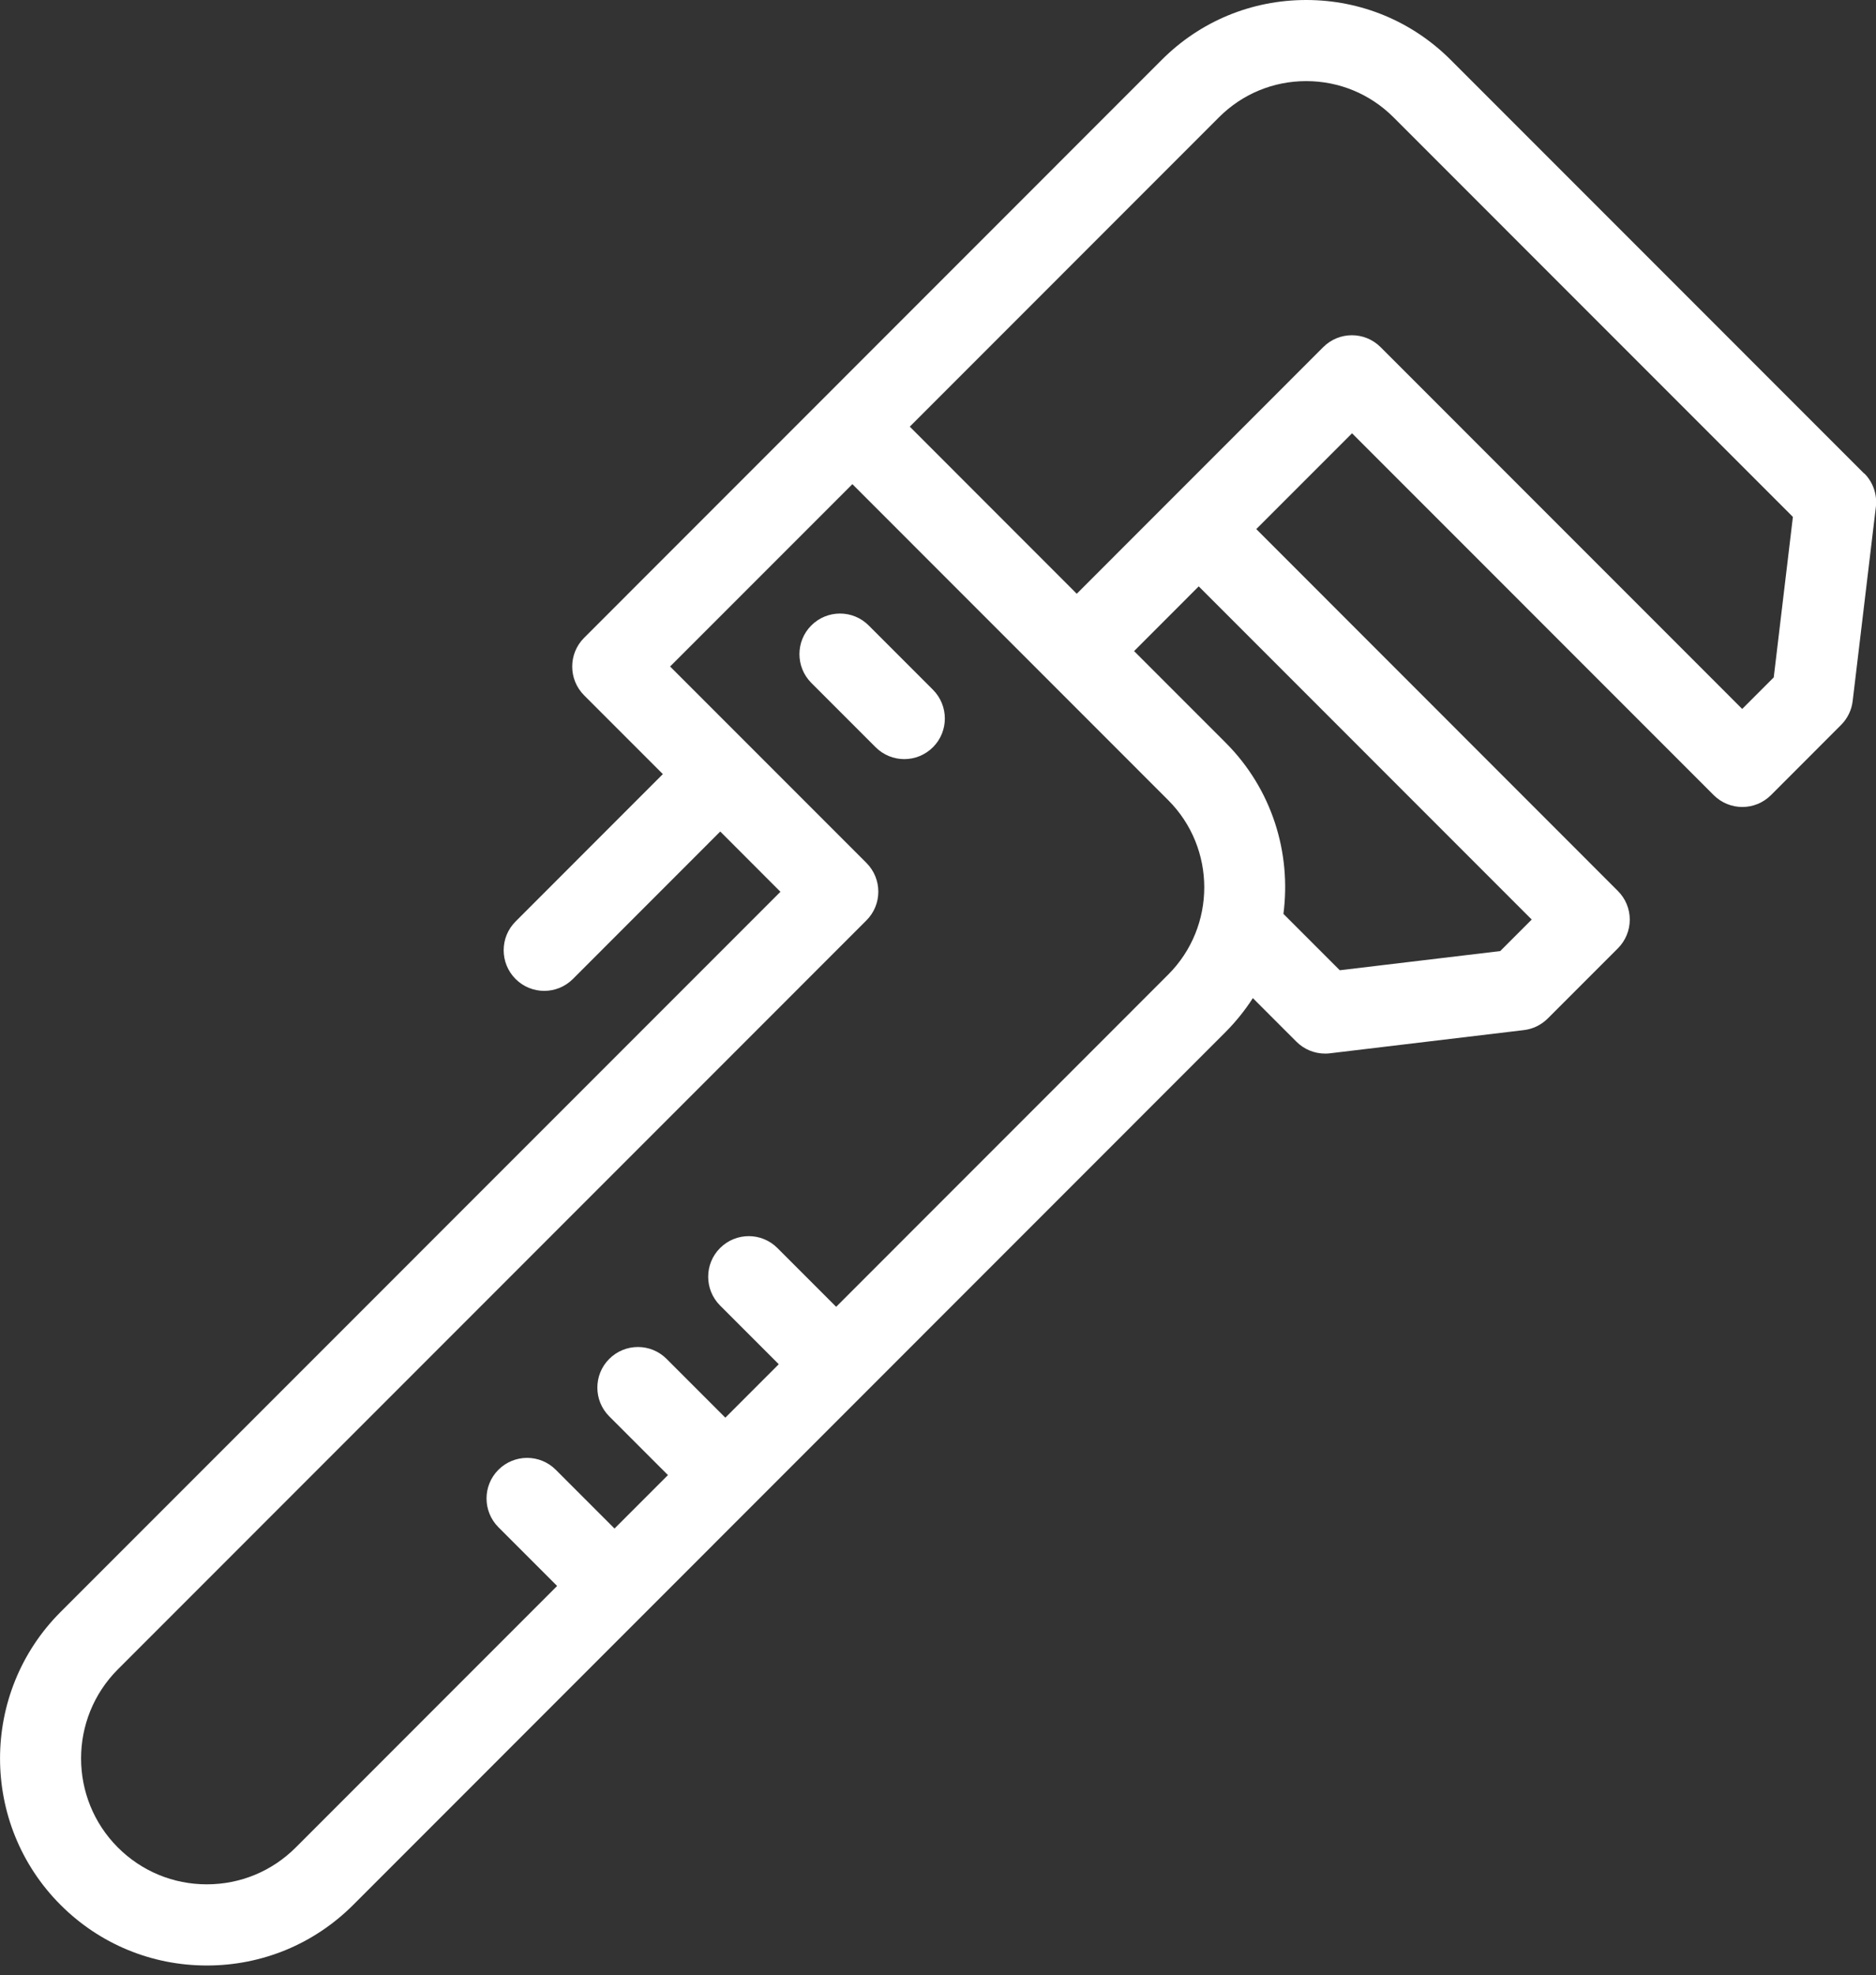
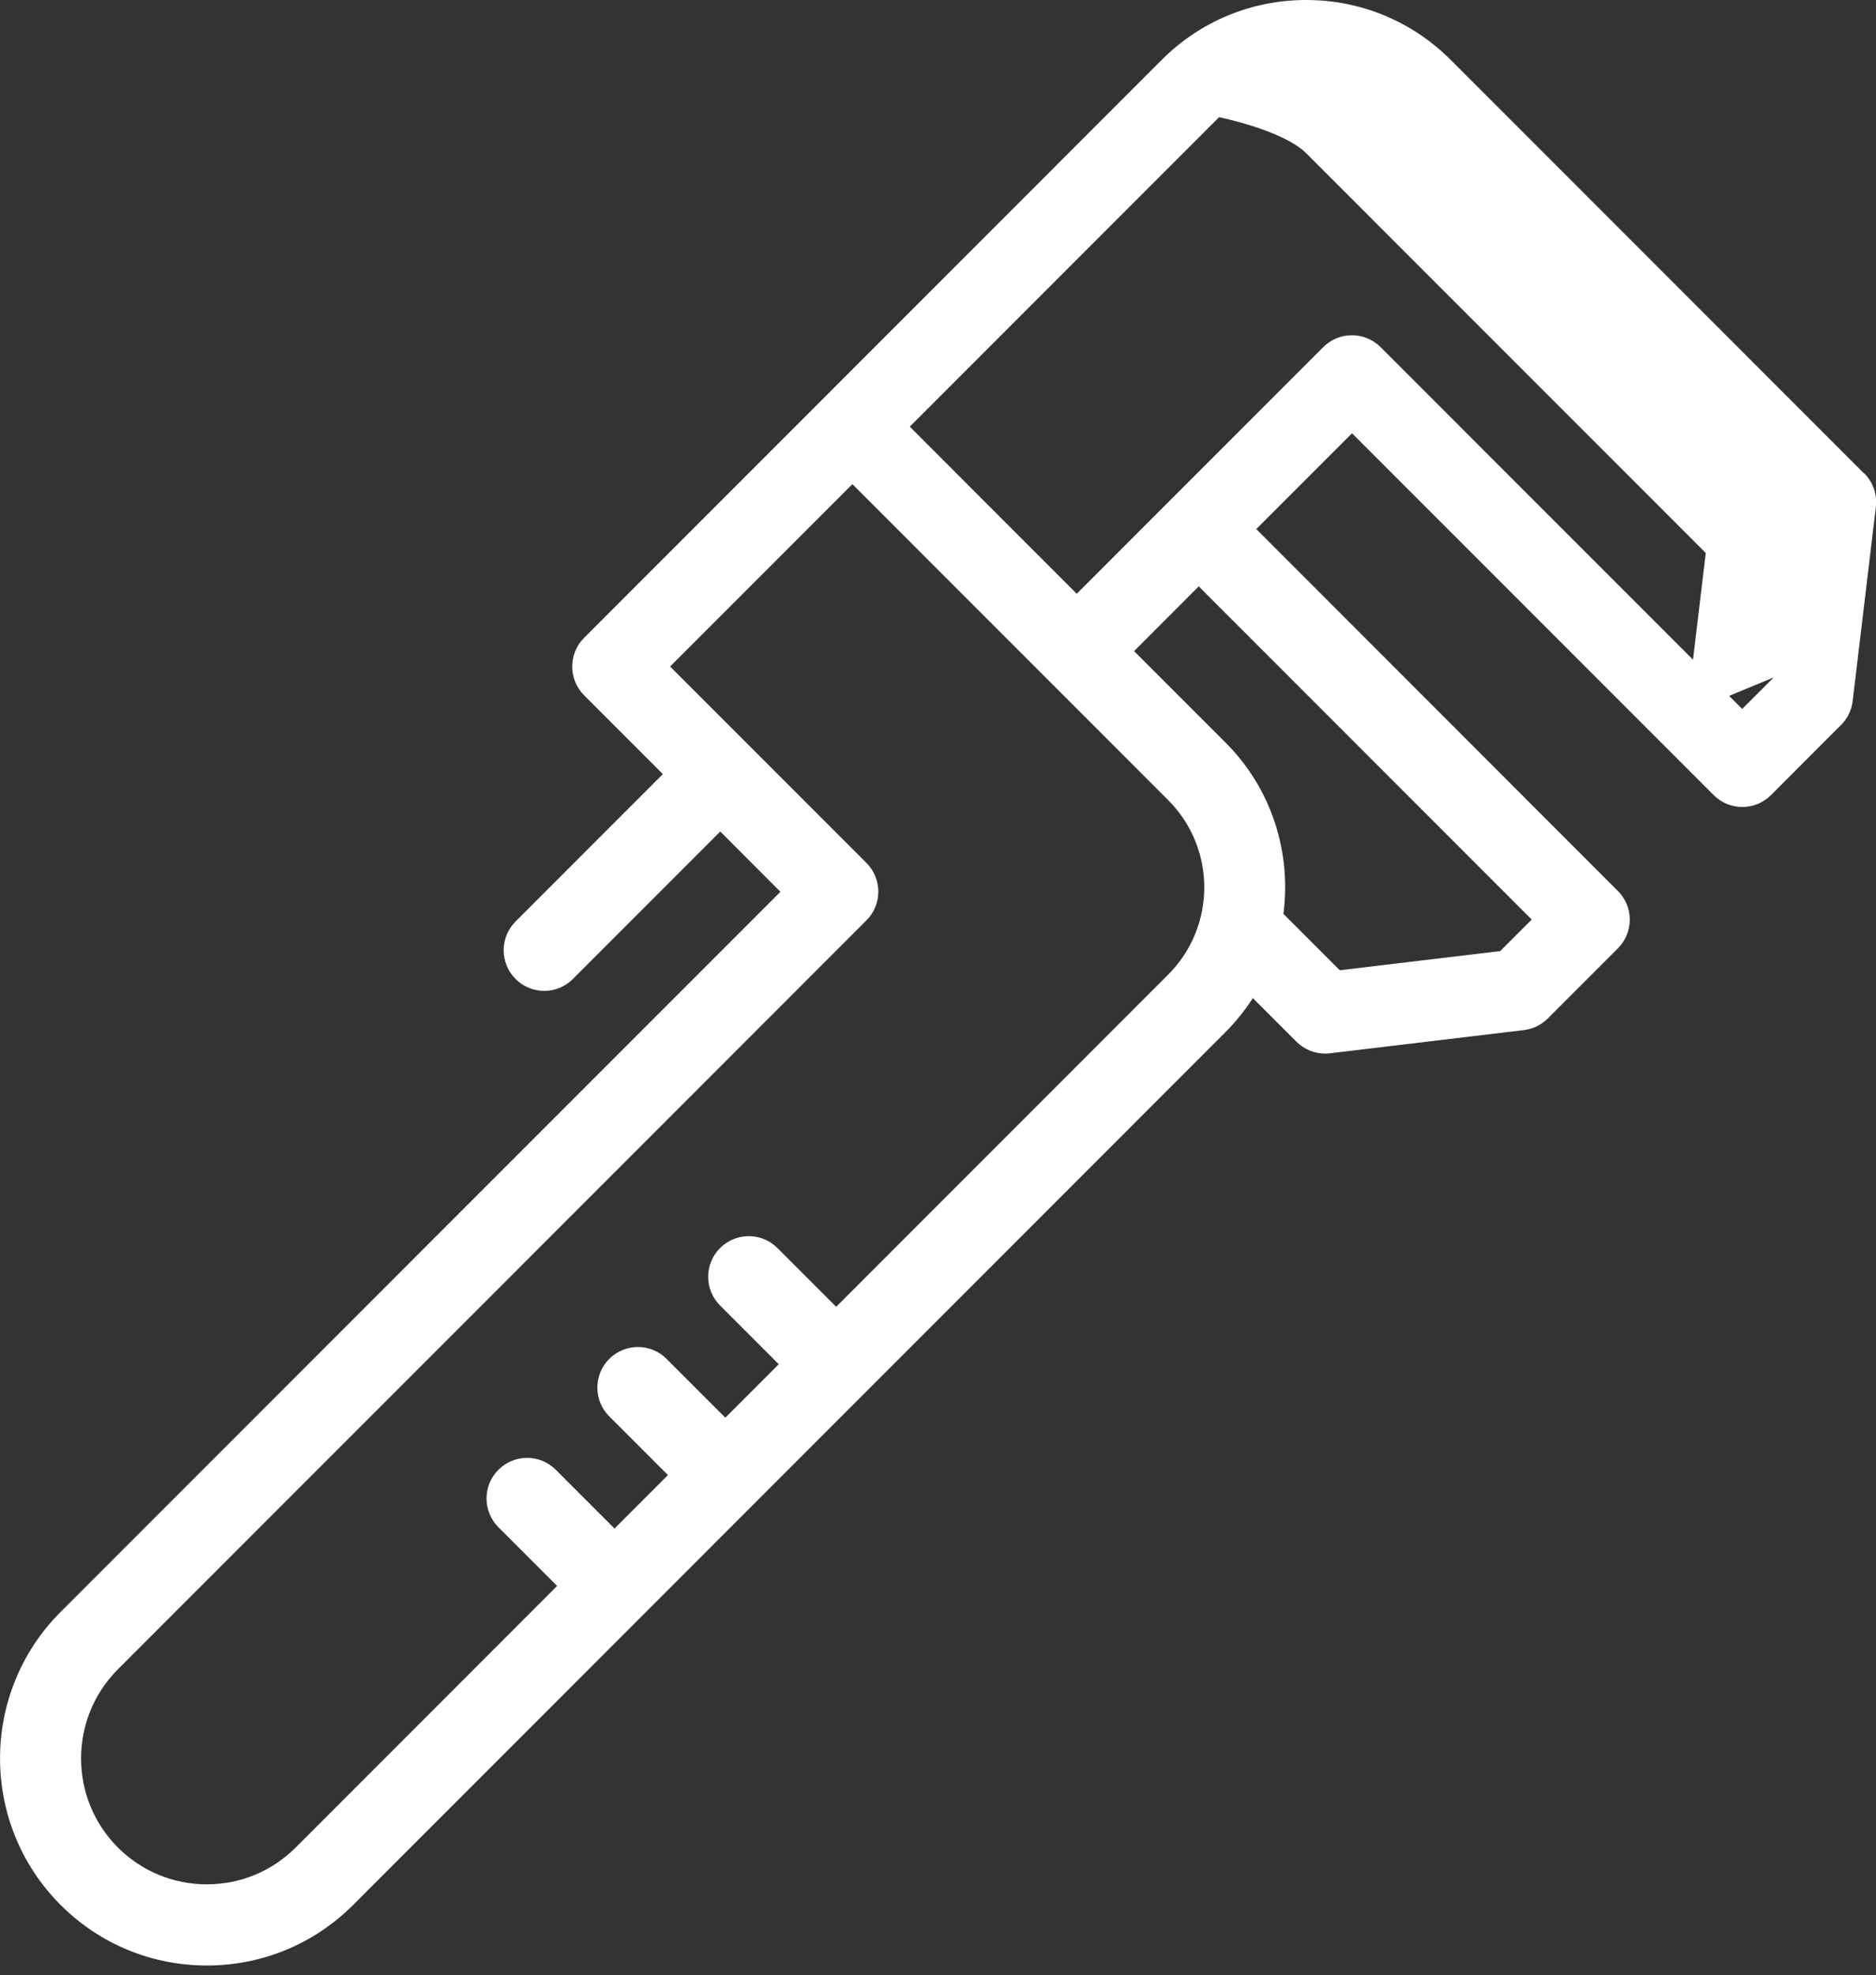
<svg xmlns="http://www.w3.org/2000/svg" id="Laag_1" viewBox="0 0 269.32 283.46">
  <rect x="0" y="0" width="269.32" height="283.46" fill="#333333" stroke="none" />
  <defs>
    <style>.cls-1{fill:#fff;}</style>
  </defs>
-   <path class="cls-1" d="M267.62,67.96L208.27,8.6c-5.54-5.54-12.91-8.6-20.75-8.6s-15.21,3.05-20.75,8.6L83.85,91.54c-2.27,2.27-2.27,5.96,0,8.24l11.31,11.31-21.15,21.16c-2.27,2.27-2.27,5.96,0,8.24,1.14,1.14,2.63,1.71,4.12,1.71s2.98-.57,4.12-1.71l21.15-21.16,8.64,8.65L8.69,231.34c-11.58,11.59-11.58,30.44,0,42.03,5.61,5.61,13.07,8.7,21.01,8.7h0c7.93,0,15.4-3.09,21.01-8.7l125.24-125.27c1.5-1.51,2.8-3.14,3.91-4.86l6.25,6.25c1.1,1.1,2.58,1.71,4.12,1.71,.23,0,.46-.01,.69-.04l27.84-3.33c1.3-.15,2.5-.74,3.43-1.66l10.07-10.07c1.09-1.09,1.71-2.57,1.71-4.12s-.61-3.03-1.71-4.12l-51.91-51.93,13.75-13.75,51.91,51.92c1.14,1.14,2.63,1.71,4.12,1.71s2.98-.57,4.12-1.71l10.06-10.07c.92-.92,1.51-2.13,1.66-3.43l3.33-27.85c.21-1.77-.4-3.55-1.66-4.81Zm-99.91,71.9l-47.67,47.68-8.43-8.43c-2.27-2.28-5.96-2.28-8.24,0-2.27,2.27-2.27,5.96,0,8.24l8.43,8.43-7.67,7.67-8.43-8.43c-2.27-2.28-5.96-2.28-8.24,0-2.27,2.27-2.27,5.96,0,8.24l8.43,8.43-7.67,7.67-8.43-8.43c-2.27-2.28-5.96-2.28-8.24,0-2.27,2.27-2.27,5.96,0,8.24l8.43,8.43-37.52,37.53c-3.41,3.41-7.95,5.29-12.77,5.29s-9.36-1.88-12.77-5.29c-7.04-7.05-7.04-18.51,0-25.56l107.47-107.49c2.27-2.27,2.27-5.96,0-8.24l-28.19-28.19,26.17-26.17,45.34,45.35c6.9,6.9,6.9,18.13,0,25.03Zm52.18-7.89l-4.52,4.52-23.03,2.75-8.09-8.09c1.14-8.73-1.61-17.88-8.3-24.57l-13.14-13.14,9.28-9.29,47.8,47.81Zm34.74-34.75l-4.52,4.52-51.91-51.92c-1.14-1.14-2.63-1.71-4.12-1.71s-2.98,.57-4.12,1.71l-35.38,35.39-23.97-23.98,44.4-44.41c3.34-3.34,7.79-5.18,12.51-5.18s9.17,1.84,12.52,5.18l57.35,57.36-2.75,23.03Z" />
-   <path class="cls-1" d="M124.71,89.76c-2.27-2.28-5.96-2.28-8.24,0-2.27,2.27-2.27,5.96,0,8.24l9.23,9.23c1.14,1.14,2.63,1.71,4.12,1.71s2.98-.57,4.12-1.71c2.27-2.27,2.27-5.96,0-8.24l-9.23-9.23Z" />
+   <path class="cls-1" d="M267.62,67.96L208.27,8.6c-5.54-5.54-12.91-8.6-20.75-8.6s-15.21,3.05-20.75,8.6L83.85,91.54c-2.27,2.27-2.27,5.96,0,8.24l11.31,11.31-21.15,21.16c-2.27,2.27-2.27,5.96,0,8.24,1.14,1.14,2.63,1.71,4.12,1.71s2.98-.57,4.12-1.71l21.15-21.16,8.64,8.65L8.69,231.34c-11.58,11.59-11.58,30.44,0,42.03,5.61,5.61,13.07,8.7,21.01,8.7h0c7.93,0,15.4-3.09,21.01-8.7l125.24-125.27c1.5-1.51,2.8-3.14,3.91-4.86l6.25,6.25c1.1,1.1,2.58,1.71,4.12,1.71,.23,0,.46-.01,.69-.04l27.84-3.33c1.3-.15,2.5-.74,3.43-1.66l10.07-10.07c1.09-1.09,1.71-2.57,1.71-4.12s-.61-3.03-1.71-4.12l-51.91-51.93,13.75-13.75,51.91,51.92c1.14,1.14,2.63,1.71,4.12,1.71s2.98-.57,4.12-1.71l10.06-10.07c.92-.92,1.51-2.13,1.66-3.43l3.33-27.85c.21-1.77-.4-3.55-1.66-4.81Zm-99.91,71.9l-47.67,47.68-8.43-8.43c-2.27-2.28-5.96-2.28-8.24,0-2.27,2.27-2.27,5.96,0,8.24l8.43,8.43-7.67,7.67-8.43-8.43c-2.27-2.28-5.96-2.28-8.24,0-2.27,2.27-2.27,5.96,0,8.24l8.43,8.43-7.67,7.67-8.43-8.43c-2.27-2.28-5.96-2.28-8.24,0-2.27,2.27-2.27,5.96,0,8.24l8.43,8.43-37.52,37.53c-3.41,3.41-7.95,5.29-12.77,5.29s-9.36-1.88-12.77-5.29c-7.04-7.05-7.04-18.51,0-25.56l107.47-107.49c2.27-2.27,2.27-5.96,0-8.24l-28.19-28.19,26.17-26.17,45.34,45.35c6.9,6.9,6.9,18.13,0,25.03Zm52.18-7.89l-4.52,4.52-23.03,2.75-8.09-8.09c1.14-8.73-1.61-17.88-8.3-24.57l-13.14-13.14,9.28-9.29,47.8,47.81Zm34.74-34.75l-4.52,4.52-51.91-51.92c-1.14-1.14-2.63-1.71-4.12-1.71s-2.98,.57-4.12,1.71l-35.38,35.39-23.97-23.98,44.4-44.41s9.17,1.84,12.52,5.18l57.35,57.36-2.75,23.03Z" />
</svg>